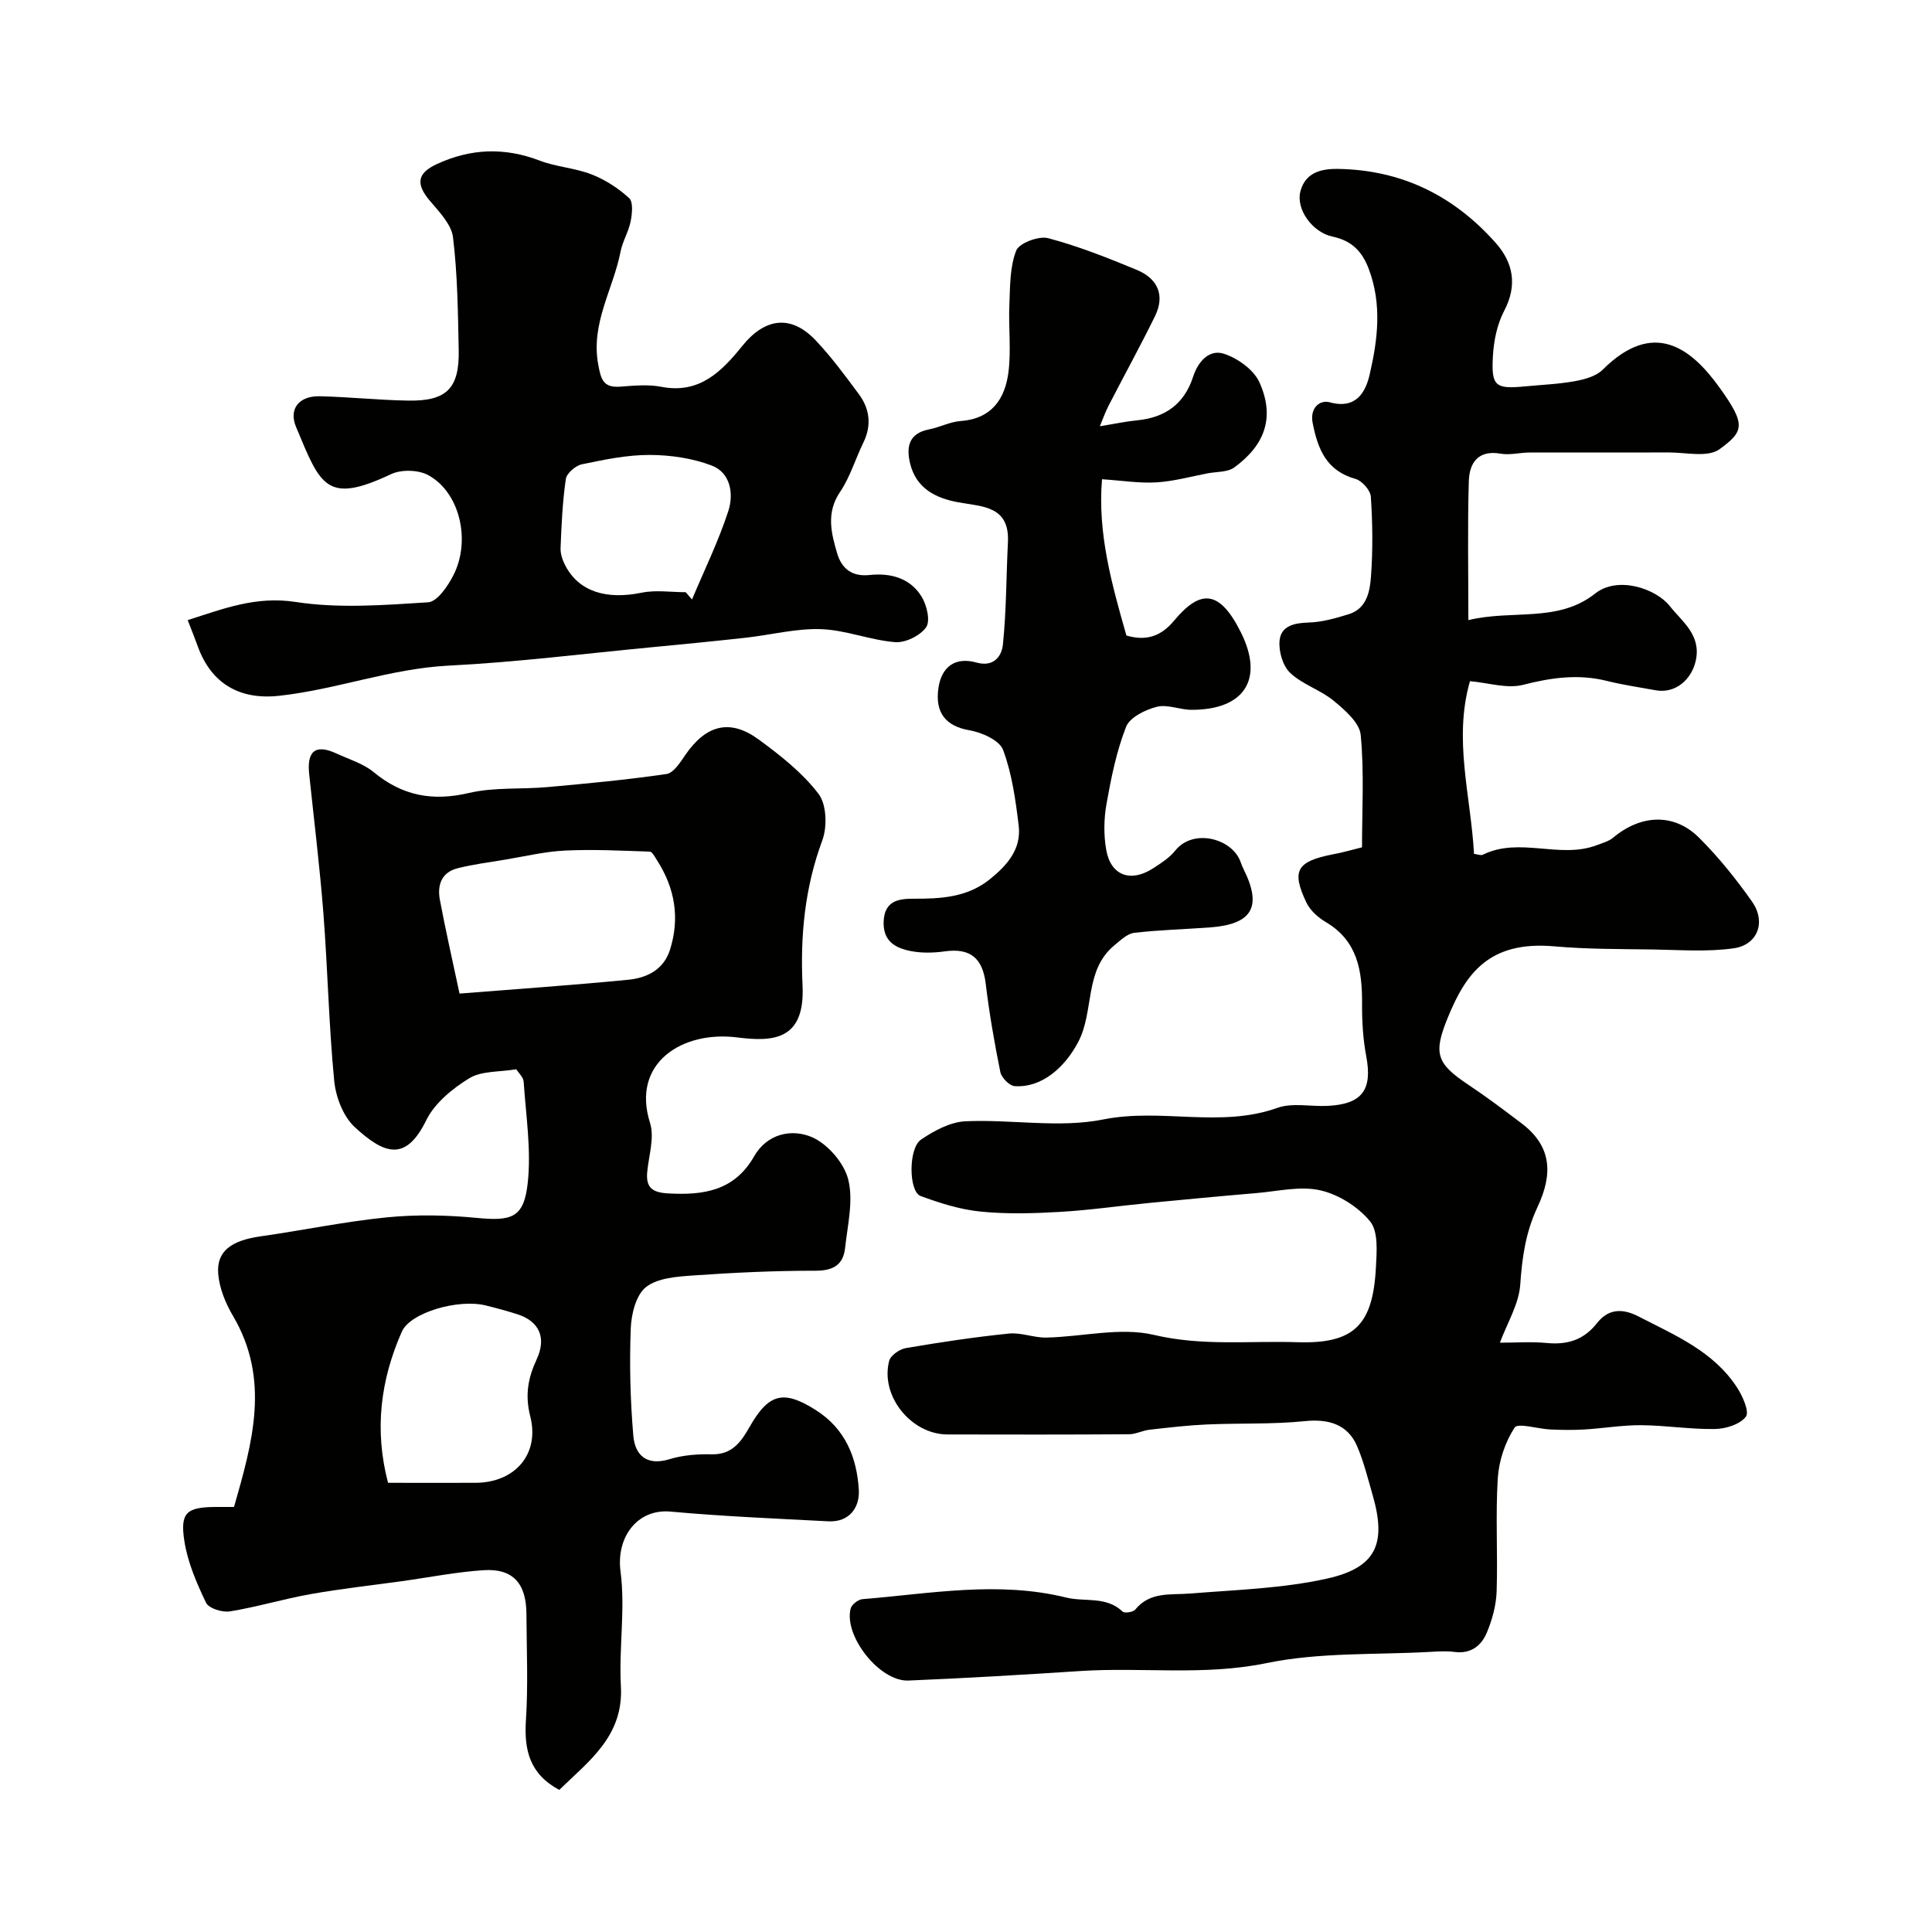
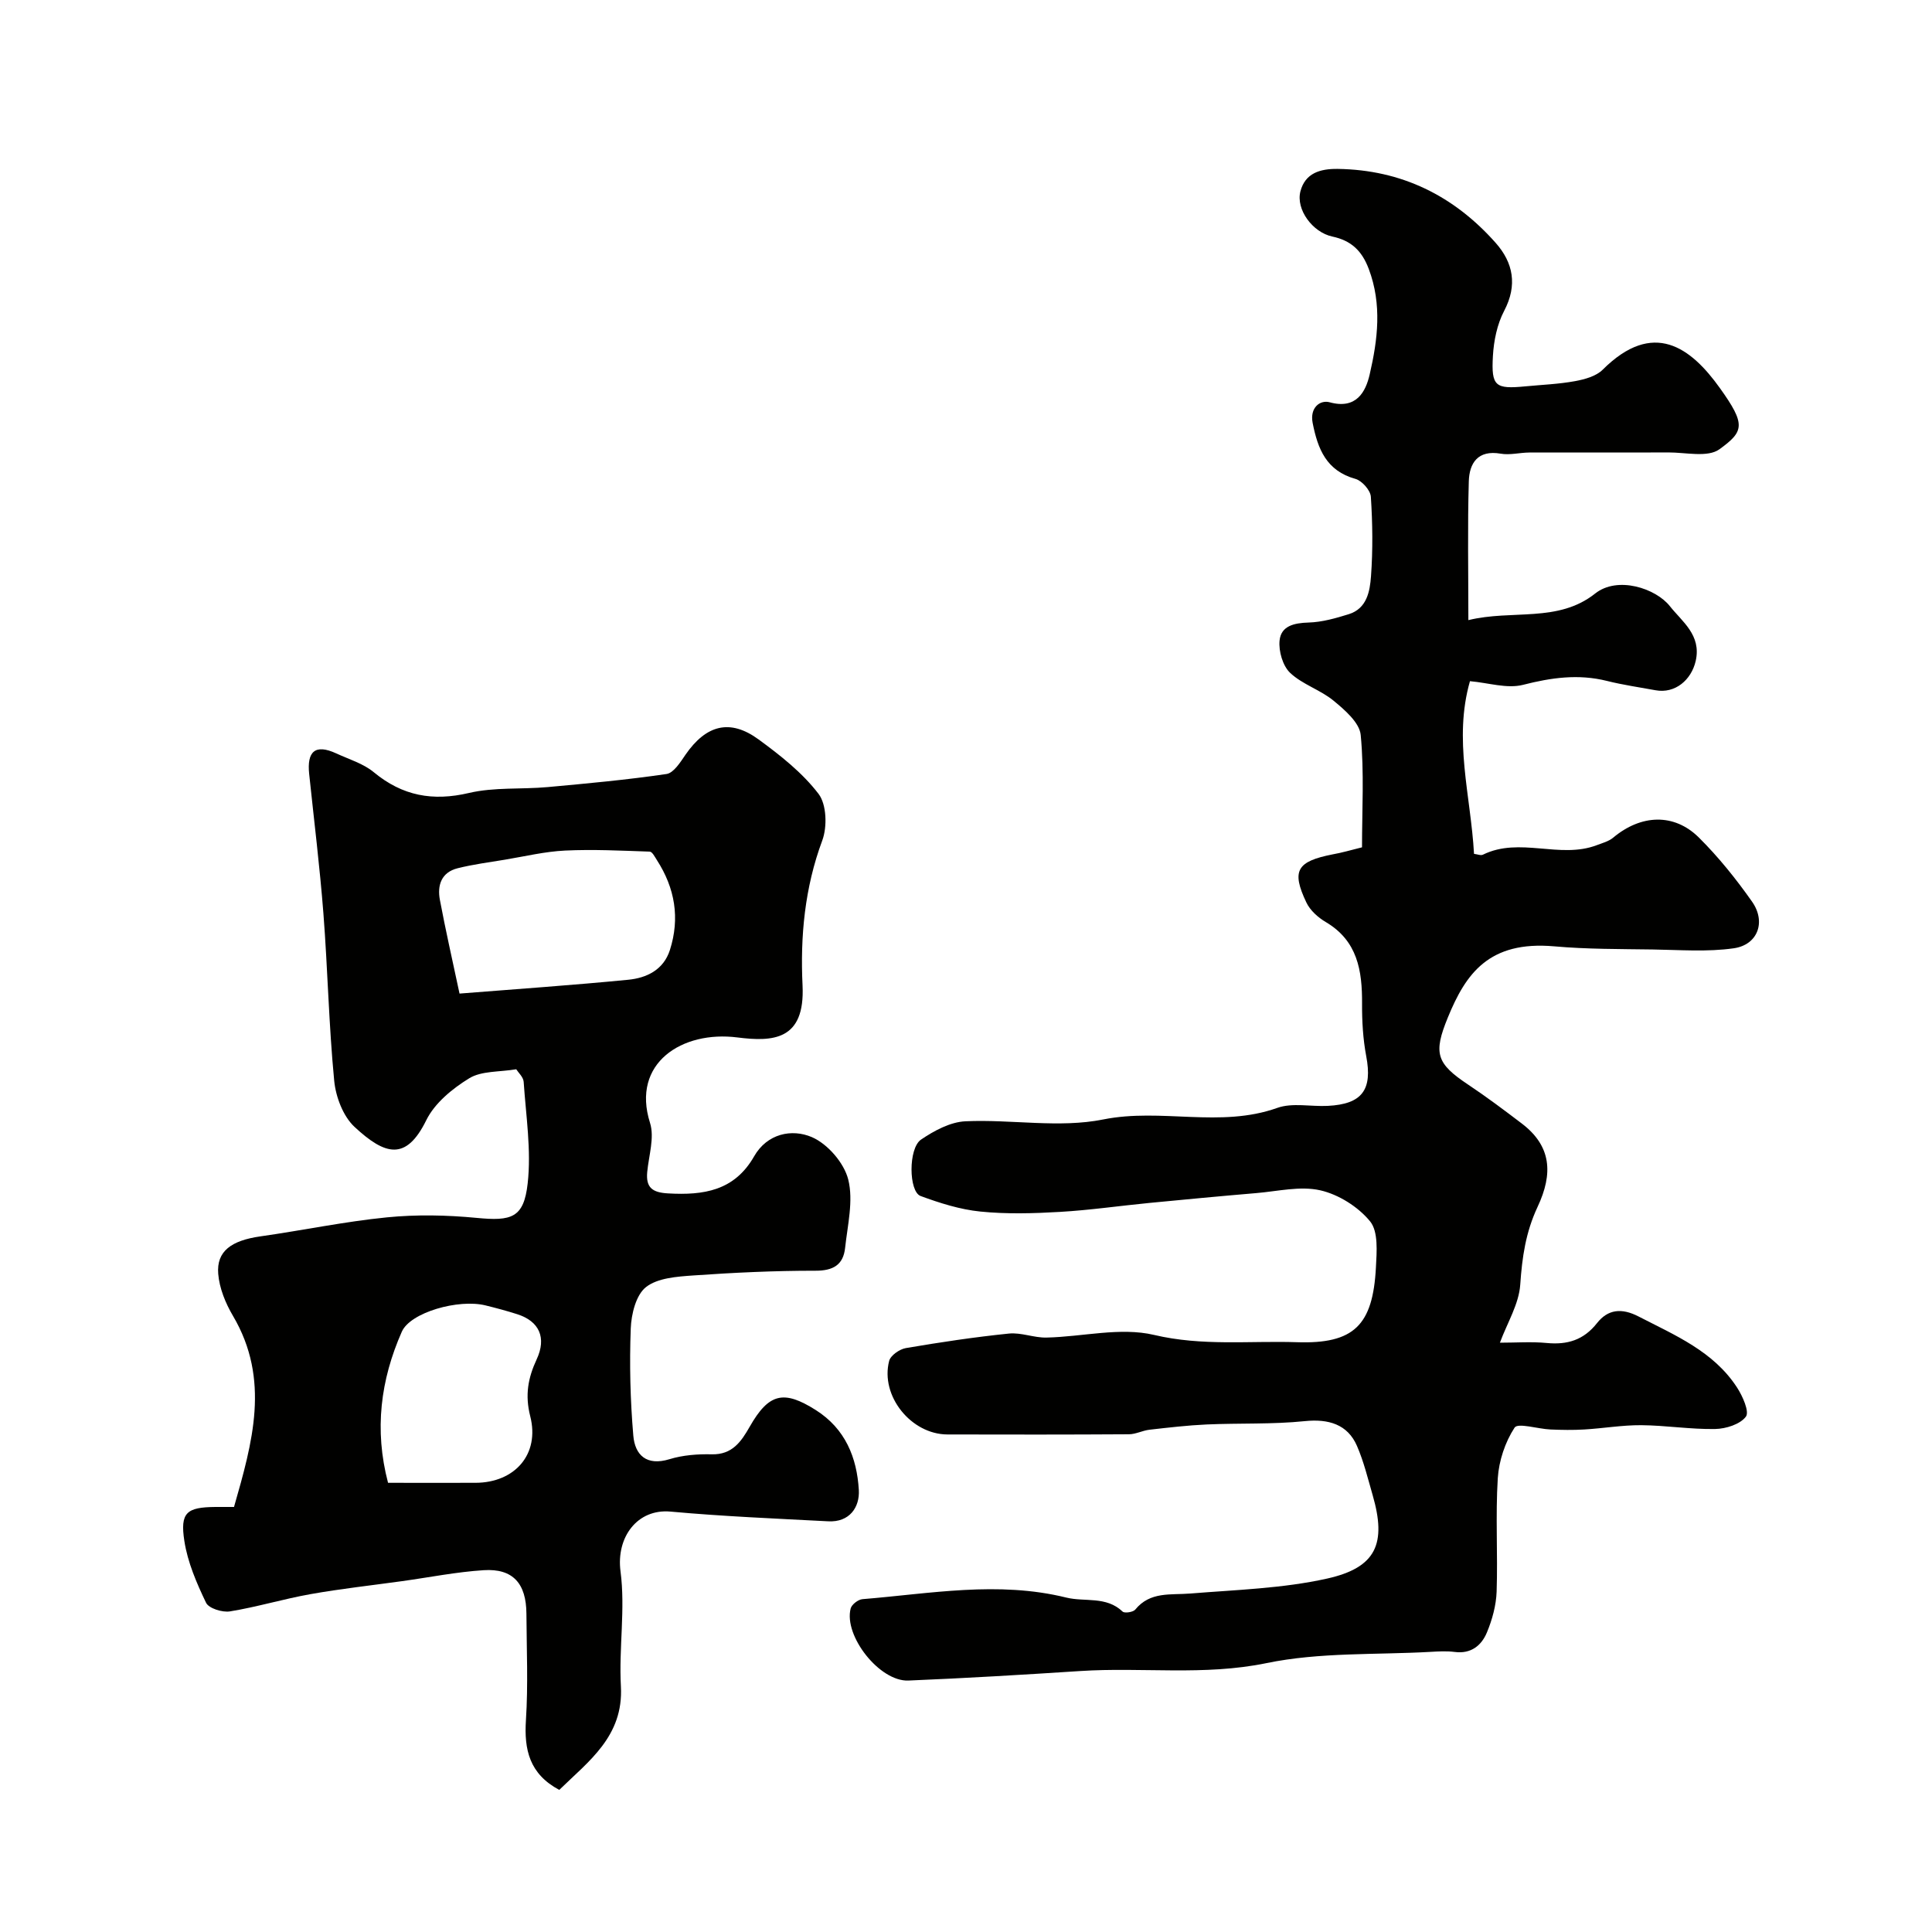
<svg xmlns="http://www.w3.org/2000/svg" enable-background="new 0 0 400 400" viewBox="0 0 400 400">
  <g fill="#010100">
    <path d="m281.99 175.43c0-7.68.47-15.53-.27-23.26-.24-2.55-3.29-5.18-5.62-7.1-2.73-2.25-6.45-3.36-8.99-5.76-1.53-1.45-2.4-4.48-2.19-6.67.29-3.06 3.01-3.66 6-3.75 2.8-.08 5.63-.89 8.33-1.73 3.76-1.17 4.37-4.74 4.6-7.84.4-5.47.33-11-.03-16.48-.09-1.34-1.84-3.31-3.19-3.69-6.03-1.68-7.8-6.2-8.86-11.59-.62-3.17 1.54-4.82 3.53-4.27 5.51 1.51 7.45-2.15 8.28-5.78 1.66-7.17 2.58-14.47-.19-21.82-1.45-3.86-3.71-5.9-7.56-6.72-4.07-.87-7.57-5.61-6.59-9.36s4.05-4.69 7.72-4.64c13.23.19 24.05 5.56 32.7 15.31 3.64 4.1 4.55 8.76 1.76 14.08-1.46 2.78-2.15 6.19-2.33 9.36-.36 6.28.5 6.87 6.73 6.27 3.43-.33 6.9-.46 10.28-1.08 2-.37 4.36-1.01 5.72-2.37 10.49-10.45 18.25-4.6 24.26 3.8 5.44 7.59 4.99 8.98-.08 12.67-2.43 1.77-7.03.64-10.65.66-9.57.05-19.14-.01-28.71.02-1.98.01-4.02.57-5.93.24-4.75-.83-6.5 1.97-6.61 5.73-.27 9.28-.09 18.58-.09 28.73 9.08-2.22 18.56.6 26.24-5.5 4.65-3.7 12.56-1.08 15.47 2.6 2.53 3.21 6.57 5.98 5.36 11.34-.9 3.96-4.28 6.82-8.31 6.08-3.36-.62-6.75-1.1-10.06-1.93-5.92-1.48-11.53-.69-17.39.81-3.3.84-7.14-.42-10.98-.76-3.46 12.07.17 23.69.84 35.75.67.07 1.39.4 1.85.17 7.61-3.74 15.9.94 23.55-1.96 1.18-.45 2.49-.79 3.42-1.57 5.74-4.8 12.58-5.13 17.74-.01 4.06 4.03 7.7 8.57 11 13.26 2.94 4.17 1.21 8.94-3.77 9.66-5.5.79-11.2.33-16.81.25-6.79-.1-13.61-.05-20.36-.65-13.56-1.2-18.34 5.7-22.03 14.71-3.06 7.45-2.4 9.53 4.21 13.93 3.8 2.53 7.46 5.28 11.1 8.05 6.12 4.66 6.51 10.33 3.26 17.25-2.48 5.29-3.2 10.45-3.59 16.1-.27 4.01-2.67 7.87-4.21 12.02 3.36 0 6.54-.24 9.67.06 4.28.41 7.66-.59 10.44-4.12 2.25-2.85 5.07-3.19 8.61-1.36 7.56 3.9 15.5 7.2 20.37 14.69 1.16 1.78 2.6 5.02 1.84 6.04-1.19 1.59-4.14 2.52-6.37 2.56-5.09.09-10.2-.75-15.3-.79-3.93-.03-7.86.66-11.8.89-2.32.14-4.67.1-7 0-2.58-.11-6.74-1.43-7.42-.39-1.96 3-3.25 6.87-3.48 10.48-.49 7.8.02 15.66-.24 23.48-.1 2.85-.91 5.8-2.01 8.45-1.12 2.7-3.29 4.48-6.66 4.04-1.64-.21-3.33-.12-4.99-.02-11.35.64-22.96.05-33.98 2.33-12.95 2.67-25.75.8-38.57 1.64-11.86.77-23.72 1.48-35.59 1.97-5.93.24-13.41-9.23-11.94-14.92.21-.82 1.54-1.85 2.43-1.93 14.05-1.14 28.06-3.82 42.21-.33 3.87.95 8.26-.35 11.66 2.9.41.39 2.19.12 2.62-.41 3.1-3.8 7.33-2.99 11.43-3.33 9.46-.77 19.08-1.04 28.28-3.09 10.23-2.28 12.34-7.26 9.44-17.29-.99-3.42-1.83-6.92-3.24-10.17-1.94-4.5-5.93-5.64-10.79-5.14-6.73.69-13.56.39-20.33.69-3.95.18-7.9.64-11.84 1.09-1.43.16-2.83.93-4.25.94-12.52.08-25.05.07-37.58.04-7.52-.02-13.95-7.98-12.07-15.23.29-1.13 2.14-2.42 3.44-2.65 7.09-1.21 14.21-2.28 21.35-3.01 2.54-.26 5.19.89 7.78.83 7.46-.16 15.28-2.2 22.27-.55 9.97 2.36 19.76 1.19 29.6 1.51 11.79.39 15.71-3.5 16.34-15.48.17-3.23.52-7.41-1.2-9.53-2.46-3.02-6.53-5.58-10.33-6.44-4.17-.94-8.82.21-13.26.58-7.36.62-14.71 1.32-22.07 2.03-6.19.6-12.35 1.5-18.55 1.86-5.48.32-11.03.48-16.48-.07-4.2-.42-8.39-1.75-12.38-3.22-2.47-.91-2.57-9.87.09-11.68 2.71-1.84 6.06-3.65 9.2-3.79 9.52-.44 19.37 1.46 28.53-.38 12.03-2.41 24.21 1.82 36.02-2.39 3.14-1.12 6.96-.24 10.46-.42 7.16-.36 9.28-3.36 7.96-10.31-.67-3.55-.88-7.23-.86-10.85.04-6.83-.92-13.02-7.53-16.91-1.59-.94-3.23-2.41-4-4.04-3.13-6.59-1.98-8.5 5.43-9.96 1.93-.34 3.79-.89 6.09-1.46z" />
    <path d="m115.79 370.58c-6.19-3.31-7.3-8.33-6.9-14.47.47-7.3.14-14.66.1-21.99-.03-6.29-2.8-9.41-8.83-9.03-5.67.36-11.28 1.49-16.92 2.27-6.32.88-12.67 1.57-18.95 2.69-5.59.99-11.07 2.66-16.67 3.57-1.58.26-4.4-.62-4.96-1.79-1.95-4.06-3.81-8.37-4.49-12.78-.92-5.93.49-7 6.45-7.05 1.16-.01 2.33 0 3.83 0 3.79-13.26 7.59-26.35-.23-39.59-1.54-2.61-2.8-5.71-3.04-8.68-.38-4.69 2.71-6.9 8.78-7.76 8.73-1.24 17.39-3.06 26.15-3.93 6.13-.61 12.42-.48 18.56.11 7.23.7 9.78.03 10.58-7.14.77-6.9-.36-14.02-.83-21.03-.07-.99-1.11-1.91-1.54-2.6-3.5.59-7.18.31-9.72 1.86-3.48 2.13-7.16 5.14-8.9 8.68-4.19 8.52-8.53 7.26-14.85 1.4-2.38-2.21-3.9-6.24-4.22-9.59-1.11-11.49-1.34-23.07-2.23-34.59-.75-9.65-1.94-19.27-2.95-28.9-.48-4.57 1.16-6.31 5.62-4.25 2.63 1.22 5.59 2.09 7.76 3.89 5.94 4.91 12.21 6.06 19.73 4.29 5.22-1.22 10.83-.72 16.25-1.21 8.22-.75 16.46-1.51 24.62-2.71 1.49-.22 2.87-2.44 3.93-3.99 4.27-6.18 9.21-7.51 15.15-3.16 4.51 3.3 9.06 6.89 12.4 11.26 1.68 2.2 1.82 6.83.77 9.66-3.64 9.78-4.57 19.88-4.08 30.02.54 11.38-6.15 11.68-13.5 10.75-11.4-1.45-22.01 5.28-18.08 17.69.96 3.03-.26 6.77-.58 10.18-.3 3.24 1.08 4.24 4.31 4.42 7.33.42 13.74-.52 17.82-7.67 2.7-4.73 7.82-5.76 11.96-3.98 3.27 1.41 6.67 5.34 7.53 8.78 1.1 4.4-.14 9.43-.65 14.16-.38 3.51-2.47 4.73-6.16 4.72-8.43-.01-16.87.39-25.29.98-3.37.24-7.37.51-9.79 2.42-2.06 1.63-3.03 5.59-3.14 8.57-.28 7.38-.1 14.81.53 22.17.34 4.01 2.73 6.34 7.49 4.88 2.77-.85 5.83-1.08 8.74-1.01 4.26.11 6.12-2.65 7.86-5.7 3.97-6.97 7.05-7.66 13.68-3.47 6.15 3.89 8.52 9.87 8.92 16.54.21 3.56-1.9 6.74-6.34 6.5-10.88-.57-21.79-1.02-32.64-2.01-6.92-.63-11.28 5.35-10.36 12.36 1.03 7.8-.36 15.89.08 23.81.58 10.36-6.72 15.54-12.76 21.45zm-20.65-164.87c11.97-.95 23.45-1.74 34.91-2.86 3.82-.37 7.33-2.04 8.65-6.17 2.1-6.59 1.04-12.8-2.68-18.58-.43-.67-.98-1.77-1.5-1.78-5.84-.2-11.7-.5-17.53-.22-4.17.2-8.31 1.2-12.46 1.89-3.27.54-6.58.97-9.78 1.77-3.36.84-4.26 3.51-3.67 6.58 1.16 6.18 2.56 12.33 4.06 19.37zm-14.8 101.29c6.19 0 12.15.02 18.12 0 8.12-.03 13.33-5.9 11.32-13.78-1.12-4.4-.45-7.95 1.33-11.78 2.09-4.49.54-7.9-4.03-9.35-2.16-.69-4.36-1.28-6.56-1.82-5.58-1.38-15.56 1.43-17.33 5.45-4.39 9.94-5.74 20.29-2.85 31.28z" />
-     <path d="m38.86 128.39c7.39-2.35 14.1-5.03 22.35-3.76 8.95 1.38 18.3.65 27.43.07 1.88-.12 4.08-3.34 5.23-5.6 3.7-7.26 1.28-17.23-5.23-20.74-2.05-1.1-5.56-1.19-7.68-.19-13.47 6.36-14.61 2.31-19.66-9.76-1.59-3.79.65-6.46 4.89-6.37 6.1.14 12.2.8 18.3.9 8 .14 10.65-2.53 10.48-10.54-.16-7.77-.24-15.58-1.18-23.27-.33-2.71-2.9-5.31-4.85-7.63-2.92-3.49-2.51-5.67 1.51-7.53 7.03-3.25 14-3.5 21.28-.72 3.46 1.32 7.34 1.52 10.78 2.87 2.82 1.1 5.52 2.86 7.75 4.9.87.8.62 3.23.31 4.81-.43 2.15-1.68 4.14-2.1 6.3-1.51 7.74-6.16 14.76-4.63 23.25.58 3.2 1.04 4.95 4.64 4.67 2.82-.22 5.75-.49 8.48.04 7.88 1.52 12.48-3.22 16.7-8.44 4.71-5.85 10.1-6.58 15.21-1.19 3.26 3.44 6.09 7.3 8.93 11.12 2.3 3.1 2.69 6.51.93 10.1-1.65 3.37-2.72 7.1-4.8 10.16-2.92 4.31-1.85 8.5-.6 12.74.93 3.14 3.07 4.86 6.7 4.47 4.33-.47 8.41.62 10.78 4.48 1.08 1.75 1.85 5.03.93 6.34-1.21 1.74-4.29 3.25-6.42 3.08-5.15-.41-10.2-2.51-15.33-2.69-5.16-.18-10.36 1.19-15.56 1.77-6.51.72-13.04 1.36-19.56 1.98-13.99 1.33-27.96 3.1-41.98 3.8-12.04.61-23.27 4.96-35.13 6.25-8 .87-14.01-2.4-16.83-10.29-.61-1.69-1.28-3.33-2.07-5.38zm103.11-5.78c.43.5.87 1.01 1.3 1.51 2.56-6.1 5.49-12.07 7.53-18.34 1.13-3.48.48-7.9-3.44-9.39-4.01-1.53-8.57-2.19-12.89-2.2-4.67-.01-9.39.98-14 1.94-1.31.27-3.15 1.86-3.32 3.05-.69 4.71-.9 9.5-1.09 14.27-.05 1.22.42 2.59 1.01 3.7 2.83 5.34 8.46 7.06 15.78 5.56 2.93-.6 6.08-.1 9.12-.1z" />
-     <path d="m227.71 88.25c3.05-.49 5.38-1 7.75-1.23 5.79-.57 9.73-3.37 11.56-9.02 1-3.08 3.29-5.77 6.4-4.75 2.84.93 6.14 3.29 7.32 5.88 3.22 7.13 1.27 12.92-5.18 17.64-1.4 1.03-3.67.87-5.55 1.23-3.52.67-7.03 1.66-10.59 1.87-3.57.21-7.18-.38-11.26-.65-.95 11.24 2.06 21.86 5.05 32.36 4.2 1.22 7.22.1 9.87-3.08 5.33-6.38 9.33-6.63 13.85 2.46 4.82 9.68.7 16.01-10.22 16-2.42 0-5.02-1.19-7.22-.62-2.39.61-5.58 2.18-6.35 4.15-1.99 5.07-3.09 10.55-4.05 15.95-.55 3.09-.6 6.42-.06 9.51.93 5.33 5.06 6.83 9.68 3.84 1.64-1.06 3.4-2.17 4.59-3.66 3.77-4.76 11.98-2.5 13.6 2.47.15.46.36.91.57 1.35 3.87 7.75 1.83 11.39-6.85 12.05-5.26.4-10.55.52-15.78 1.13-1.45.17-2.85 1.54-4.1 2.57-6.34 5.2-4.12 13.65-7.53 20.08-2.83 5.33-7.6 9.48-13.14 9.09-1.09-.08-2.72-1.75-2.96-2.91-1.23-6.06-2.29-12.17-3.03-18.31-.64-5.28-3.19-7.42-8.48-6.68-2.29.32-4.72.38-6.97-.05-3.22-.61-5.86-2.03-5.68-6.17.19-4.24 3.08-4.69 6.14-4.68 5.65.02 11.14-.25 15.82-4.01 3.58-2.88 6.58-6.24 6-11.1-.64-5.31-1.38-10.74-3.23-15.69-.74-2-4.4-3.63-6.96-4.07-4.81-.83-7.21-3.55-6.42-8.81.65-4.33 3.46-6.45 7.85-5.22 3.7 1.04 5.26-1.45 5.49-3.71.73-7.01.68-14.1 1.04-21.15.39-7.61-5.3-7.4-10.31-8.32-4.73-.87-8.73-2.91-9.96-8.11-.81-3.44-.2-6.17 3.94-6.98 2.21-.43 4.33-1.57 6.54-1.73 6.42-.46 9.19-4.58 9.9-10.12.58-4.59-.01-9.32.19-13.97.16-3.78.08-7.79 1.41-11.19.61-1.56 4.66-3.09 6.61-2.58 6.25 1.65 12.32 4.07 18.32 6.55 4.3 1.77 5.97 5.2 3.81 9.6-3.08 6.27-6.45 12.4-9.65 18.61-.64 1.24-1.11 2.61-1.77 4.18z" />
+     <path d="m227.71 88.25z" />
  </g>
</svg>